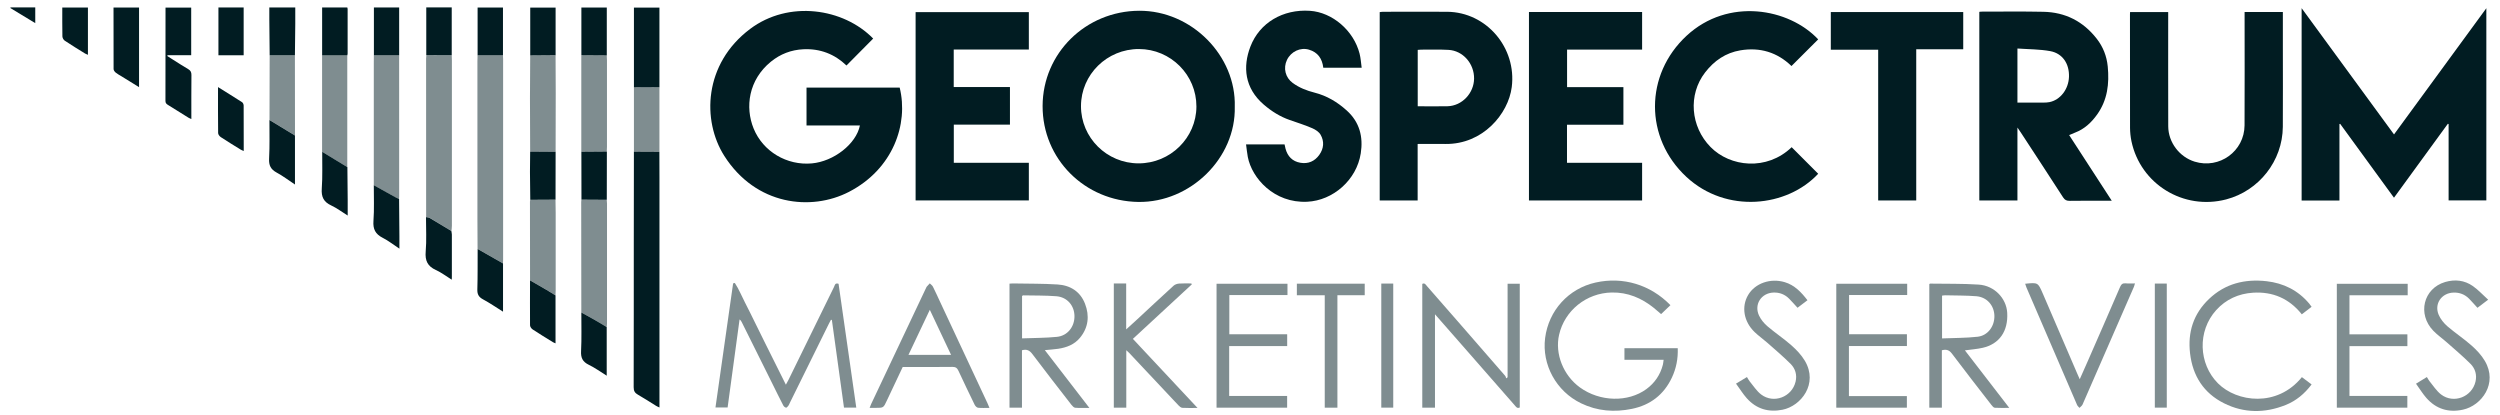
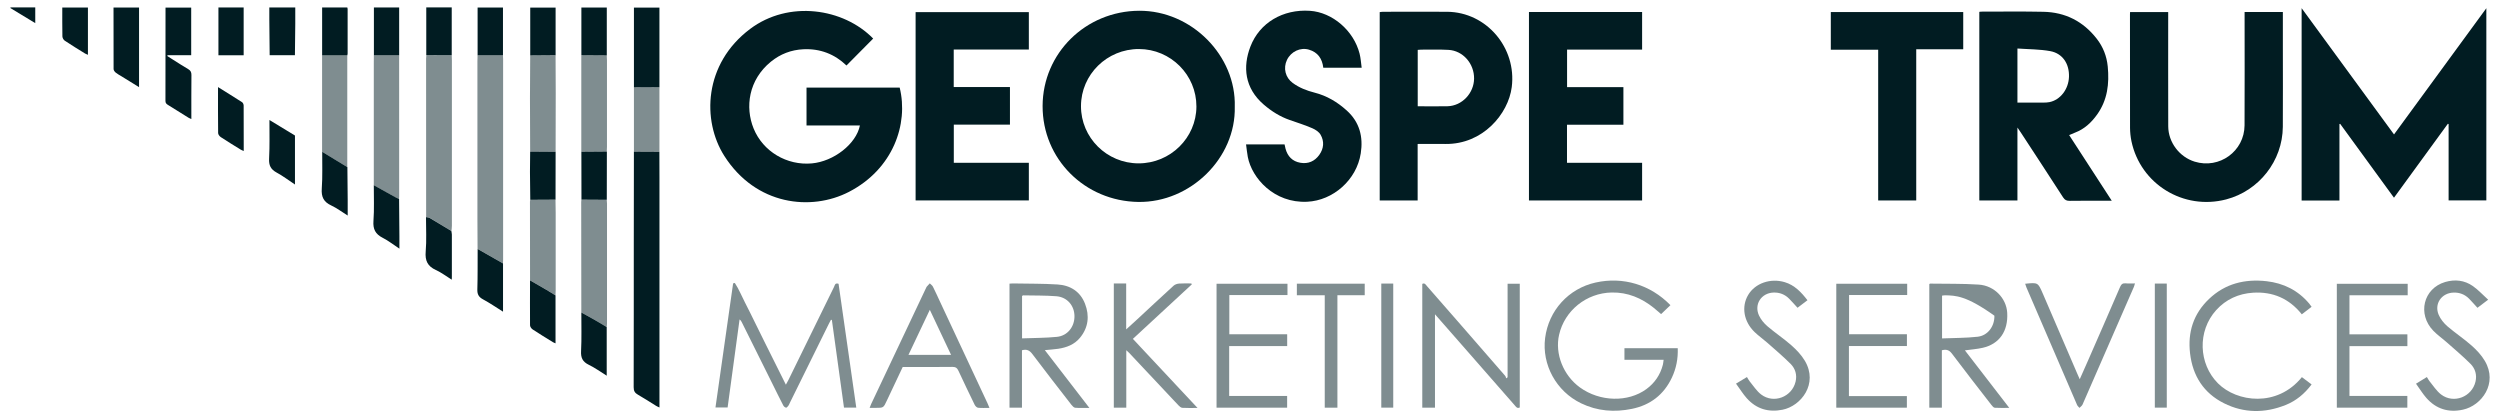
<svg xmlns="http://www.w3.org/2000/svg" width="223" height="37" viewBox="0 0 223 37" fill="none">
  <g clip-path="url(#clip0_4595_10279)">
    <path d="M213.547 11.99C216.301 8.224 219.018 4.512 221.782 0.733V17.877H218.416V11.063C218.392 11.056 218.372 11.049 218.348 11.042C216.758 13.228 215.164 15.41 213.543 17.637C211.923 15.414 210.332 13.228 208.742 11.046C208.722 11.052 208.698 11.059 208.678 11.063V17.89H205.305V0.729C208.066 4.502 210.786 8.22 213.547 11.993V11.99Z" fill="#011C22" />
    <path d="M76.703 11.192H71.942V7.815H80.252C81.054 11.066 79.663 15.083 75.725 17.116C72.362 18.852 67.425 18.331 64.607 13.905C62.607 10.762 62.763 5.694 66.911 2.581C70.349 -0.001 75.228 0.716 77.887 3.44C77.102 4.232 76.317 5.024 75.505 5.842C74.46 4.834 73.164 4.32 71.655 4.394C70.572 4.448 69.604 4.817 68.758 5.507C66.769 7.131 66.448 9.557 67.222 11.462C68.058 13.516 70.19 14.778 72.419 14.575C74.368 14.399 76.375 12.839 76.703 11.195V11.192Z" fill="#011C22" />
    <path d="M110.141 9.524C110.249 14.088 106.192 18.08 101.537 18.013C96.773 17.942 92.987 14.193 93 9.453C93.014 4.736 96.847 0.987 101.608 0.96C106.297 0.933 110.276 4.983 110.141 9.524ZM101.594 4.374C98.749 4.367 96.431 6.644 96.424 9.459C96.417 12.278 98.722 14.572 101.567 14.572C104.392 14.572 106.71 12.295 106.72 9.507C106.73 6.685 104.433 4.381 101.597 4.374H101.594Z" fill="#011C22" />
    <path d="M184.567 12.048C185.839 14.01 187.084 15.925 188.37 17.908H187.659C186.644 17.908 185.629 17.898 184.614 17.915C184.343 17.918 184.181 17.844 184.029 17.607C182.78 15.668 181.511 13.74 180.249 11.808C180.172 11.686 180.087 11.568 179.955 11.378V17.884H176.555V1.058C176.612 1.052 176.663 1.038 176.714 1.038C178.568 1.038 180.422 1.011 182.273 1.052C184.225 1.092 185.815 1.901 187.023 3.447C187.595 4.178 187.92 5.007 188.011 5.931C188.157 7.46 187.994 8.911 187.064 10.214C186.546 10.938 185.93 11.51 185.091 11.831C184.929 11.892 184.77 11.963 184.563 12.051L184.567 12.048ZM179.955 4.327V9.152C180.733 9.152 181.488 9.152 182.239 9.152C182.428 9.152 182.618 9.148 182.804 9.111C183.778 8.918 184.513 7.964 184.553 6.858C184.594 5.694 183.988 4.763 182.878 4.56C181.934 4.388 180.957 4.398 179.955 4.327Z" fill="#011C22" />
    <path d="M203.631 1.072C203.631 2.131 203.631 3.156 203.631 4.182C203.631 6.56 203.645 8.935 203.628 11.314C203.604 14.349 201.507 17.018 198.573 17.787C194.77 18.781 190.93 16.426 190.125 12.596C190.043 12.204 190.003 11.794 189.999 11.392C189.989 8.015 189.993 4.638 189.993 1.262C189.993 1.208 189.996 1.157 190.003 1.076H193.403C193.403 1.211 193.403 1.356 193.403 1.499C193.403 4.753 193.396 8.008 193.407 11.263C193.41 12.694 194.405 14.001 195.765 14.42C197.971 15.1 200.201 13.49 200.214 11.179C200.231 7.964 200.218 4.75 200.218 1.536C200.218 1.39 200.218 1.241 200.218 1.072H203.628H203.631Z" fill="#011C22" />
    <path d="M91.775 4.418H85.072V7.764H90.087V11.117H85.079V14.521H91.772V17.878H81.672V1.082H91.772V4.418H91.775Z" fill="#011C22" />
    <path d="M146.479 4.425C145.349 4.425 144.243 4.425 143.136 4.425C142.03 4.425 140.917 4.425 139.783 4.425V7.775H144.808V11.128H139.776V14.521H146.476V17.881H136.383V1.072H146.476V4.425H146.479Z" fill="#011C22" />
    <path d="M126.454 12.842V17.88H123.07V1.081C123.162 1.071 123.263 1.051 123.365 1.051C125.273 1.051 127.178 1.037 129.086 1.051C132.608 1.081 135.295 4.279 134.848 7.77C134.54 10.166 132.267 12.883 128.934 12.842C128.122 12.832 127.313 12.842 126.45 12.842H126.454ZM126.461 9.479C127.377 9.479 128.254 9.499 129.13 9.476C130.412 9.439 131.471 8.319 131.488 7.016C131.505 5.673 130.497 4.519 129.201 4.448C128.393 4.404 127.58 4.431 126.772 4.428C126.67 4.428 126.569 4.441 126.461 4.448V9.483V9.479Z" fill="#011C22" />
-     <path d="M159.817 13.13C160.619 13.932 161.401 14.717 162.182 15.499C159.421 18.473 153.994 19.089 150.428 15.78C146.679 12.302 146.696 6.661 150.445 3.187C154.147 -0.244 159.567 0.727 162.182 3.511C161.397 4.293 160.616 5.074 159.8 5.89C158.532 4.665 156.999 4.198 155.246 4.489C153.93 4.709 152.902 5.416 152.096 6.462C150.56 8.451 150.794 11.29 152.577 13.11C154.319 14.89 157.591 15.269 159.817 13.13Z" fill="#011C22" />
    <path d="M111.152 12.881H114.583C114.61 13.002 114.633 13.131 114.667 13.256C114.85 13.946 115.283 14.396 115.99 14.518C116.687 14.64 117.272 14.39 117.682 13.811C118.085 13.246 118.139 12.613 117.797 12.018C117.651 11.764 117.34 11.561 117.059 11.439C116.403 11.158 115.723 10.938 115.046 10.705C114.18 10.404 113.422 9.927 112.729 9.331C111.013 7.856 110.844 5.951 111.538 4.151C112.356 2.026 114.437 0.805 116.843 0.964C118.849 1.096 120.757 2.734 121.275 4.787C121.377 5.187 121.4 5.603 121.461 6.039H118.037C117.942 5.227 117.547 4.662 116.758 4.429C115.994 4.202 115.158 4.598 114.799 5.342C114.444 6.08 114.657 6.922 115.31 7.399C115.899 7.829 116.555 8.083 117.256 8.262C118.352 8.54 119.289 9.098 120.128 9.856C121.285 10.898 121.607 12.214 121.38 13.679C121.011 16.054 118.91 17.888 116.599 17.996C113.652 18.135 111.669 15.895 111.304 14.001C111.236 13.645 111.206 13.287 111.148 12.881H111.152Z" fill="#011C22" />
    <path d="M163.308 4.435V1.075H175.12V4.394H170.928V17.881H167.534V4.435H163.305H163.308Z" fill="#011C22" />
    <path d="M58.817 13.53C58.817 14.285 58.824 15.043 58.824 15.797C58.824 22.483 58.824 29.165 58.824 35.851V36.348C58.706 36.291 58.611 36.257 58.526 36.203C57.985 35.871 57.457 35.519 56.906 35.208C56.628 35.052 56.523 34.873 56.523 34.545C56.537 30.224 56.53 25.904 56.534 21.583C56.534 18.896 56.54 16.21 56.544 13.523C57.302 13.523 58.059 13.53 58.817 13.534V13.53Z" fill="#011C22" />
    <path d="M74.8 25.317C75.324 28.981 75.852 32.659 76.38 36.361H75.284C74.925 33.762 74.566 31.154 74.204 28.545C74.177 28.538 74.15 28.531 74.123 28.521C74.059 28.643 73.994 28.761 73.933 28.883C72.77 31.241 71.606 33.6 70.442 35.958C70.404 36.029 70.384 36.114 70.334 36.175C70.273 36.252 70.178 36.374 70.117 36.364C70.022 36.347 69.914 36.256 69.867 36.164C69.538 35.528 69.224 34.889 68.906 34.246C67.992 32.409 67.079 30.575 66.165 28.738C66.124 28.657 66.081 28.575 65.969 28.494C65.614 31.103 65.262 33.708 64.903 36.347H63.82C64.348 32.642 64.869 28.958 65.394 25.276C65.444 25.263 65.495 25.253 65.546 25.239C65.908 25.787 66.151 26.403 66.453 26.985C66.764 27.584 67.058 28.19 67.356 28.795C67.66 29.411 67.962 30.03 68.27 30.646C68.571 31.252 68.872 31.854 69.173 32.456C69.474 33.055 69.772 33.657 70.1 34.314C70.191 34.148 70.259 34.04 70.313 33.925C71.673 31.15 73.03 28.376 74.39 25.605C74.465 25.452 74.482 25.202 74.796 25.314L74.8 25.317Z" fill="#011C22" fill-opacity="0.5" />
    <path d="M42.599 22.208C42.596 21.318 42.589 20.428 42.586 19.539C42.586 14.846 42.586 10.153 42.586 5.46C42.586 5.284 42.593 5.111 42.599 4.936C43.354 4.936 44.108 4.936 44.863 4.936C44.866 5.044 44.877 5.152 44.877 5.257C44.877 11.229 44.877 17.201 44.877 23.172C44.877 23.281 44.87 23.389 44.866 23.494C44.112 23.064 43.357 22.634 42.603 22.201L42.599 22.208Z" fill="#011C22" fill-opacity="0.5" />
    <path d="M148.395 32.097H144.9V31.062H149.654C149.691 31.979 149.522 32.855 149.133 33.681C148.419 35.2 147.218 36.13 145.574 36.468C144.007 36.793 142.478 36.675 141.026 35.971C138.813 34.899 137.521 32.523 137.825 30.148C138.14 27.692 139.916 25.74 142.325 25.202C144.768 24.657 147.211 25.388 149.004 27.221C148.734 27.479 148.466 27.736 148.169 28.017C147.949 27.827 147.742 27.644 147.526 27.468C146.43 26.585 145.195 26.064 143.763 26.091C141.507 26.135 139.564 27.699 139.071 29.861C138.681 31.559 139.446 33.484 140.931 34.56C142.711 35.846 145.222 35.907 146.859 34.706C147.607 34.158 148.094 33.434 148.328 32.537C148.361 32.408 148.368 32.273 148.395 32.09V32.097Z" fill="#011C22" fill-opacity="0.5" />
    <path d="M40.295 4.926C40.298 5.075 40.309 5.223 40.309 5.369C40.309 10.289 40.309 15.208 40.309 20.124C40.309 20.283 40.285 20.446 40.271 20.605C39.632 20.219 38.996 19.826 38.353 19.448C38.255 19.39 38.126 19.39 38.011 19.363C38.011 14.656 38.008 9.947 38.008 5.24C38.008 5.132 38.021 5.027 38.032 4.919C38.789 4.919 39.544 4.922 40.302 4.926H40.295Z" fill="#011C22" fill-opacity="0.5" />
    <path d="M134.477 33.647V25.307H135.563V36.347C135.329 36.465 135.231 36.289 135.119 36.161C133.739 34.588 132.362 33.011 130.985 31.438C130.007 30.321 129.029 29.208 128.001 28.034V36.364H126.867V25.324C127.09 25.205 127.178 25.402 127.283 25.52C128.271 26.647 129.259 27.777 130.244 28.907C131.584 30.443 132.924 31.979 134.26 33.522C134.311 33.579 134.321 33.671 134.351 33.749C134.395 33.715 134.436 33.684 134.48 33.651L134.477 33.647Z" fill="#011C22" fill-opacity="0.5" />
-     <path d="M175.267 31.249C176.57 32.941 177.873 34.626 179.226 36.382C178.749 36.382 178.34 36.399 177.934 36.372C177.829 36.365 177.717 36.226 177.639 36.128C176.455 34.602 175.267 33.08 174.107 31.537C173.86 31.209 173.603 31.145 173.214 31.243V36.362H172.094V25.345C172.121 25.325 172.145 25.298 172.165 25.298C173.61 25.322 175.061 25.291 176.502 25.386C177.896 25.477 178.969 26.607 179.043 27.896C179.138 29.541 178.346 30.688 176.848 31.026C176.34 31.141 175.816 31.175 175.267 31.253V31.249ZM173.231 30.187C174.303 30.143 175.359 30.153 176.398 30.038C177.318 29.937 177.923 29.101 177.9 28.16C177.876 27.243 177.233 26.502 176.296 26.424C175.369 26.35 174.435 26.364 173.501 26.34C173.413 26.34 173.322 26.36 173.231 26.37V30.187Z" fill="#011C22" fill-opacity="0.5" />
+     <path d="M175.267 31.249C176.57 32.941 177.873 34.626 179.226 36.382C178.749 36.382 178.34 36.399 177.934 36.372C177.829 36.365 177.717 36.226 177.639 36.128C176.455 34.602 175.267 33.08 174.107 31.537C173.86 31.209 173.603 31.145 173.214 31.243V36.362H172.094V25.345C172.121 25.325 172.145 25.298 172.165 25.298C173.61 25.322 175.061 25.291 176.502 25.386C177.896 25.477 178.969 26.607 179.043 27.896C179.138 29.541 178.346 30.688 176.848 31.026C176.34 31.141 175.816 31.175 175.267 31.253V31.249ZM173.231 30.187C174.303 30.143 175.359 30.153 176.398 30.038C177.318 29.937 177.923 29.101 177.9 28.16C175.369 26.35 174.435 26.364 173.501 26.34C173.413 26.34 173.322 26.36 173.231 26.37V30.187Z" fill="#011C22" fill-opacity="0.5" />
    <path d="M93.197 31.229C94.523 32.947 95.822 34.632 97.172 36.385C96.699 36.385 96.299 36.405 95.904 36.371C95.789 36.361 95.66 36.222 95.575 36.114C94.408 34.609 93.234 33.11 92.091 31.587C91.847 31.262 91.597 31.12 91.16 31.242V36.365H90.047V25.301C90.186 25.294 90.317 25.28 90.446 25.284C91.742 25.307 93.045 25.294 94.337 25.375C95.474 25.446 96.364 26.008 96.783 27.094C97.2 28.17 97.088 29.222 96.327 30.139C95.826 30.741 95.132 31.002 94.378 31.113C94.005 31.168 93.627 31.188 93.19 31.232L93.197 31.229ZM91.167 30.183C92.233 30.142 93.258 30.149 94.276 30.048C95.227 29.953 95.856 29.144 95.843 28.187C95.829 27.25 95.186 26.498 94.225 26.424C93.244 26.349 92.256 26.366 91.272 26.346C91.238 26.346 91.204 26.38 91.167 26.4V30.183Z" fill="#011C22" fill-opacity="0.5" />
    <path d="M206.19 27.371C205.903 27.59 205.625 27.804 205.321 28.037C204.194 26.626 202.733 26 200.973 26.109C199.681 26.19 198.554 26.701 197.684 27.662C195.996 29.529 196.101 32.449 197.847 34.198C199.522 35.873 203.122 36.364 205.328 33.64C205.612 33.853 205.896 34.066 206.194 34.29C205.565 35.132 204.807 35.755 203.876 36.127C202.029 36.865 200.165 36.865 198.381 35.971C196.568 35.065 195.587 33.529 195.353 31.519C195.133 29.631 195.654 27.99 197.045 26.667C198.483 25.297 200.236 24.867 202.171 25.083C203.697 25.256 204.986 25.899 205.984 27.083C206.052 27.164 206.109 27.252 206.194 27.367L206.19 27.371Z" fill="#011C22" fill-opacity="0.5" />
    <path d="M88.255 36.384C87.88 36.384 87.558 36.408 87.24 36.371C87.132 36.357 86.997 36.222 86.942 36.11C86.452 35.105 85.968 34.097 85.498 33.082C85.383 32.835 85.254 32.723 84.96 32.727C83.488 32.747 82.016 32.737 80.521 32.737C80.044 33.745 79.57 34.74 79.103 35.741C78.805 36.381 78.809 36.381 78.105 36.381C77.942 36.381 77.784 36.381 77.57 36.381C77.628 36.242 77.665 36.134 77.712 36.029C79.347 32.568 80.984 29.11 82.622 25.648C82.632 25.625 82.642 25.598 82.659 25.578C82.75 25.476 82.842 25.378 82.936 25.276C83.031 25.371 83.153 25.452 83.214 25.567C83.434 26 83.63 26.444 83.837 26.884C85.251 29.912 86.668 32.937 88.083 35.965C88.137 36.083 88.184 36.205 88.259 36.381L88.255 36.384ZM82.94 27.635C82.28 29.029 81.668 30.325 81.035 31.654H84.835C84.205 30.318 83.593 29.022 82.94 27.635Z" fill="#011C22" fill-opacity="0.5" />
    <path d="M209.569 29.821H214.739V30.876H209.572V35.316H214.735V36.364H208.445V25.317H214.766V26.339H209.572V29.824L209.569 29.821Z" fill="#011C22" fill-opacity="0.5" />
    <path d="M164.924 35.332H170.093V36.364H163.797V25.311H170.121V26.315H164.937V29.814H170.097V30.866H164.924V35.332Z" fill="#011C22" fill-opacity="0.5" />
    <path d="M109.642 30.866V35.319H114.812V36.364H108.516V25.311H114.843V26.319H109.656V29.817H114.816V30.87H109.642V30.866Z" fill="#011C22" fill-opacity="0.5" />
    <path d="M106.315 25.361C104.576 26.972 102.833 28.579 101.053 30.227C102.968 32.274 104.863 34.297 106.819 36.388C106.311 36.388 105.885 36.405 105.462 36.378C105.34 36.371 105.208 36.249 105.11 36.148C103.645 34.595 102.187 33.038 100.725 31.482C100.664 31.418 100.593 31.357 100.465 31.238V36.364H99.352V25.284H100.455V29.381C100.779 29.087 101.037 28.857 101.29 28.623C102.42 27.578 103.544 26.522 104.681 25.487C104.802 25.375 105.005 25.307 105.174 25.294C105.537 25.267 105.902 25.284 106.267 25.284C106.281 25.311 106.294 25.338 106.308 25.365L106.315 25.361Z" fill="#011C22" fill-opacity="0.5" />
    <path d="M33.343 16.521C33.343 12.874 33.343 9.23 33.343 5.582C33.343 5.366 33.346 5.149 33.349 4.933C34.101 4.933 34.852 4.933 35.603 4.933C35.603 9.142 35.606 13.347 35.606 17.556C35.606 17.624 35.596 17.692 35.593 17.759C35.474 17.698 35.352 17.644 35.234 17.58C34.601 17.228 33.969 16.876 33.336 16.524L33.343 16.521Z" fill="#011C22" fill-opacity="0.5" />
    <path d="M221.94 26.735C221.554 27.026 221.277 27.236 220.989 27.456C220.728 27.175 220.492 26.898 220.238 26.64C219.856 26.258 219.385 26.079 218.844 26.099C217.778 26.136 217.108 27.114 217.535 28.092C217.7 28.471 217.991 28.829 218.306 29.104C219 29.702 219.774 30.21 220.461 30.819C220.911 31.215 221.341 31.675 221.645 32.189C222.836 34.199 221.358 36.185 219.686 36.544C218.404 36.821 217.298 36.483 216.428 35.492C216.097 35.112 215.829 34.673 215.508 34.226C215.866 34.006 216.161 33.827 216.479 33.631C216.56 33.759 216.614 33.881 216.695 33.979C217.037 34.392 217.331 34.872 217.748 35.19C218.868 36.043 220.498 35.407 220.816 34.037C220.955 33.438 220.789 32.879 220.377 32.463C219.713 31.797 218.989 31.188 218.282 30.562C217.88 30.203 217.426 29.892 217.054 29.506C215.609 28.014 216.164 25.734 218.1 25.158C218.976 24.898 219.832 24.993 220.58 25.517C221.057 25.852 221.459 26.295 221.943 26.732L221.94 26.735Z" fill="#011C22" fill-opacity="0.5" />
    <path d="M154.852 34.22C155.227 33.993 155.515 33.821 155.829 33.632C155.914 33.767 155.975 33.902 156.066 34.01C156.401 34.413 156.689 34.88 157.095 35.188C158.218 36.041 159.846 35.408 160.167 34.041C160.309 33.439 160.143 32.884 159.731 32.468C159.067 31.801 158.343 31.192 157.636 30.566C157.271 30.245 156.871 29.964 156.52 29.629C155.538 28.688 155.315 27.362 155.934 26.313C156.557 25.261 157.927 24.787 159.199 25.169C160.076 25.433 160.661 26.052 161.226 26.78C160.925 27.01 160.637 27.227 160.34 27.453C160.079 27.172 159.842 26.898 159.588 26.641C159.206 26.259 158.736 26.076 158.198 26.096C157.115 26.134 156.449 27.135 156.895 28.127C157.061 28.492 157.345 28.837 157.653 29.101C158.35 29.7 159.121 30.207 159.808 30.816C160.258 31.212 160.688 31.672 160.993 32.183C162.211 34.234 160.651 36.22 159 36.548C157.744 36.798 156.662 36.477 155.809 35.519C155.464 35.13 155.19 34.68 154.852 34.22Z" fill="#011C22" fill-opacity="0.5" />
    <path d="M180.641 25.311C181.781 25.193 181.784 25.193 182.204 26.154C183.236 28.543 184.261 30.931 185.289 33.323C185.354 33.472 185.418 33.618 185.513 33.828C185.753 33.286 185.97 32.799 186.186 32.312C187.164 30.075 188.145 27.842 189.109 25.602C189.218 25.349 189.343 25.247 189.617 25.274C189.871 25.301 190.128 25.281 190.436 25.281C190.399 25.406 190.382 25.508 190.341 25.596C188.818 29.094 187.296 32.593 185.763 36.084C185.712 36.203 185.58 36.284 185.489 36.382C185.418 36.294 185.317 36.22 185.276 36.121C183.767 32.633 182.265 29.141 180.762 25.65C180.722 25.552 180.691 25.45 180.644 25.311H180.641Z" fill="#011C22" fill-opacity="0.5" />
    <path d="M51.854 27.875C51.85 24.59 51.847 21.301 51.844 18.016C51.844 17.948 51.857 17.881 51.861 17.816C52.615 17.82 53.366 17.827 54.121 17.83C54.128 17.938 54.145 18.043 54.145 18.151C54.145 21.718 54.145 25.287 54.145 28.853C54.145 28.962 54.128 29.066 54.117 29.175C53.759 28.962 53.404 28.742 53.045 28.535C52.652 28.308 52.25 28.095 51.854 27.875Z" fill="#011C22" fill-opacity="0.5" />
    <path d="M28.73 13.54C28.73 10.67 28.73 7.798 28.73 4.929C29.478 4.929 30.229 4.929 30.977 4.932C30.977 8.258 30.977 11.584 30.977 14.91C30.225 14.453 29.478 13.996 28.727 13.54H28.73Z" fill="#011C22" fill-opacity="0.5" />
    <path d="M17.055 0.676V4.925H14.951C14.941 4.949 14.927 4.973 14.917 4.996C15.096 5.112 15.276 5.223 15.455 5.338C15.902 5.619 16.341 5.907 16.795 6.171C17.008 6.296 17.079 6.448 17.076 6.692C17.062 7.987 17.069 9.28 17.069 10.616C16.977 10.576 16.893 10.549 16.822 10.505C16.213 10.129 15.611 9.747 15.002 9.371C14.859 9.283 14.755 9.205 14.758 9.002C14.768 6.238 14.765 3.474 14.765 0.679H17.055V0.676Z" fill="#011C22" />
    <path d="M49.557 4.929C49.564 6.045 49.571 7.165 49.571 8.282C49.571 10.034 49.564 11.784 49.561 13.536C48.803 13.53 48.048 13.523 47.29 13.519C47.284 11.929 47.273 10.339 47.273 8.749C47.273 7.483 47.287 6.214 47.294 4.949L49.557 4.932V4.929Z" fill="#011C22" fill-opacity="0.5" />
    <path d="M54.122 4.946C54.129 5.095 54.142 5.24 54.142 5.389C54.142 7.95 54.142 10.515 54.142 13.076C54.142 13.225 54.132 13.37 54.125 13.519C53.367 13.526 52.609 13.53 51.852 13.536C51.852 10.671 51.852 7.801 51.852 4.936C52.606 4.939 53.361 4.946 54.118 4.949L54.122 4.946Z" fill="#011C22" fill-opacity="0.5" />
    <path d="M47.28 25.01C47.28 22.668 47.273 20.327 47.273 17.982C47.273 17.928 47.29 17.877 47.297 17.823C48.048 17.82 48.799 17.813 49.55 17.81C49.557 18.212 49.567 18.618 49.567 19.021C49.567 21.301 49.567 23.582 49.567 25.862C49.567 26.025 49.554 26.184 49.55 26.346C49.276 26.18 49.006 26.008 48.732 25.845C48.251 25.561 47.764 25.284 47.28 25.006V25.01Z" fill="#011C22" fill-opacity="0.5" />
    <path d="M118.167 26.337H115.68V25.305H121.733V26.333H119.297V36.365H118.167V26.333V26.337Z" fill="#011C22" fill-opacity="0.5" />
    <path d="M56.547 7.784V0.676H58.821V7.778C58.063 7.778 57.305 7.784 56.547 7.788V7.784Z" fill="#011C22" />
-     <path d="M26.306 4.922C26.306 7.311 26.309 9.696 26.313 12.085C25.555 11.625 24.797 11.165 24.039 10.701C24.042 8.773 24.049 6.848 24.053 4.919C24.804 4.919 25.555 4.919 26.306 4.919V4.922Z" fill="#011C22" fill-opacity="0.5" />
    <path d="M12.403 7.774C11.851 7.432 11.337 7.114 10.826 6.799C10.653 6.694 10.471 6.6 10.315 6.471C10.227 6.397 10.132 6.265 10.132 6.16C10.122 4.343 10.126 2.523 10.126 0.672H12.403V7.77V7.774Z" fill="#011C22" />
    <path d="M56.547 7.784C57.305 7.784 58.063 7.777 58.821 7.773C58.821 9.692 58.821 11.61 58.821 13.529C58.063 13.529 57.305 13.522 56.547 13.518C56.547 11.607 56.547 9.692 56.547 7.78V7.784Z" fill="#011C22" fill-opacity="0.5" />
    <path d="M123.211 25.294H124.277V36.361H123.211V25.294Z" fill="#011C22" fill-opacity="0.5" />
    <path d="M192.211 25.294H193.277V36.361H192.211V25.294Z" fill="#011C22" fill-opacity="0.5" />
    <path d="M24.038 10.705C24.796 11.165 25.554 11.625 26.311 12.089V16.46C25.757 16.091 25.242 15.699 24.681 15.395C24.149 15.11 23.97 14.748 24.004 14.146C24.065 13.002 24.031 11.855 24.034 10.709L24.038 10.705Z" fill="#011C22" />
    <path d="M26.307 4.922C25.556 4.922 24.805 4.922 24.054 4.922C24.044 3.857 24.034 2.794 24.023 1.728C24.023 1.38 24.023 1.035 24.023 0.666H26.338C26.338 1.17 26.338 1.651 26.338 2.134C26.331 3.065 26.317 3.992 26.307 4.922Z" fill="#011C22" />
    <path d="M40.294 4.925C39.536 4.925 38.781 4.922 38.023 4.918V0.662H40.294V4.922V4.925Z" fill="#011C22" />
    <path d="M38.002 19.366C38.117 19.393 38.246 19.393 38.344 19.451C38.987 19.83 39.627 20.219 40.263 20.608C40.276 20.713 40.303 20.818 40.306 20.923C40.306 22.191 40.306 23.46 40.306 24.732C40.306 24.78 40.303 24.831 40.296 24.949C39.796 24.638 39.366 24.306 38.882 24.086C38.141 23.751 37.904 23.254 37.972 22.445C38.06 21.427 37.996 20.395 37.999 19.366H38.002Z" fill="#011C22" />
    <path d="M51.856 27.875C52.252 28.095 52.654 28.308 53.047 28.535C53.409 28.741 53.764 28.961 54.119 29.174V33.512C53.575 33.173 53.074 32.808 52.522 32.541C51.974 32.273 51.798 31.922 51.832 31.313C51.89 30.169 51.852 29.022 51.856 27.875Z" fill="#011C22" />
    <path d="M51.859 13.534C52.617 13.527 53.375 13.523 54.133 13.517C54.133 14.951 54.126 16.389 54.126 17.824C53.372 17.82 52.621 17.814 51.866 17.81C51.866 16.382 51.863 14.958 51.859 13.53V13.534Z" fill="#011C22" />
    <path d="M30.981 4.936C30.233 4.936 29.482 4.936 28.734 4.933V0.666H30.978C30.988 0.71 31.008 0.757 31.008 0.808C31.008 2.131 31.008 3.454 31.008 4.777C31.008 4.831 30.991 4.882 30.981 4.936Z" fill="#011C22" />
    <path d="M49.554 17.81C48.803 17.813 48.052 17.82 47.3 17.823C47.29 16.991 47.277 16.159 47.273 15.33C47.273 14.727 47.284 14.122 47.29 13.52C48.048 13.526 48.803 13.533 49.561 13.536L49.554 17.813V17.81Z" fill="#011C22" />
    <path d="M28.737 13.54C29.488 13.996 30.236 14.453 30.987 14.91C30.997 15.881 31.007 16.852 31.014 17.823C31.014 18.27 31.014 18.713 31.014 19.227C30.5 18.906 30.047 18.561 29.546 18.327C28.866 18.012 28.649 17.559 28.703 16.815C28.781 15.725 28.734 14.629 28.741 13.536L28.737 13.54Z" fill="#011C22" />
    <path d="M35.605 4.933C34.854 4.933 34.103 4.933 33.352 4.933V0.666H35.605V4.933Z" fill="#011C22" />
    <path d="M21.734 0.662V4.932H19.484V0.662H21.734Z" fill="#011C22" />
    <path d="M44.865 4.935C44.111 4.935 43.356 4.935 42.602 4.935V0.672H44.865V4.938V4.935Z" fill="#011C22" />
    <path d="M49.56 4.929L47.297 4.946V0.676H49.56V4.929Z" fill="#011C22" />
    <path d="M54.126 4.946C53.372 4.942 52.617 4.935 51.859 4.932V0.669H54.126V4.946Z" fill="#011C22" />
    <path d="M47.283 25.01C47.767 25.291 48.251 25.568 48.734 25.849C49.012 26.011 49.282 26.18 49.553 26.35V30.626C49.472 30.589 49.391 30.565 49.32 30.521C48.714 30.146 48.102 29.777 47.506 29.381C47.395 29.307 47.279 29.138 47.279 29.012C47.266 27.679 47.279 26.346 47.279 25.013L47.283 25.01Z" fill="#011C22" />
    <path d="M19.447 7.768C20.215 8.248 20.912 8.678 21.599 9.121C21.676 9.172 21.734 9.317 21.734 9.419C21.744 10.755 21.741 12.088 21.741 13.469C21.632 13.421 21.548 13.394 21.477 13.35C20.881 12.982 20.279 12.616 19.694 12.23C19.582 12.156 19.457 11.993 19.457 11.868C19.44 10.532 19.447 9.199 19.447 7.768Z" fill="#011C22" />
    <path d="M33.343 16.52C33.975 16.872 34.605 17.228 35.241 17.576C35.356 17.64 35.478 17.695 35.599 17.756C35.61 18.858 35.62 19.962 35.627 21.068C35.627 21.413 35.627 21.762 35.627 22.181C35.092 21.829 34.639 21.467 34.131 21.21C33.488 20.882 33.258 20.442 33.312 19.711C33.39 18.652 33.339 17.583 33.343 16.52Z" fill="#011C22" />
    <path d="M42.606 22.208C43.361 22.638 44.115 23.067 44.87 23.5V27.801C44.257 27.419 43.682 27.023 43.073 26.695C42.691 26.488 42.566 26.241 42.579 25.808C42.616 24.61 42.599 23.409 42.606 22.211V22.208Z" fill="#011C22" />
    <path d="M7.843 0.675V4.891C7.742 4.847 7.661 4.817 7.586 4.773C6.98 4.397 6.368 4.025 5.776 3.629C5.668 3.558 5.57 3.382 5.566 3.25C5.549 2.401 5.556 1.552 5.556 0.672H7.843V0.675Z" fill="#011C22" />
    <path d="M3.145 0.662V2.063C2.384 1.603 1.653 1.159 0.922 0.716C0.929 0.699 0.935 0.679 0.942 0.662H3.145Z" fill="#011C22" />
  </g>
  <defs>
    <clipPath id="clip0_4595_10279">
      <rect width="221.143" height="36" fill="white" transform="translate(0.93 0.663)" />
    </clipPath>
  </defs>
</svg>